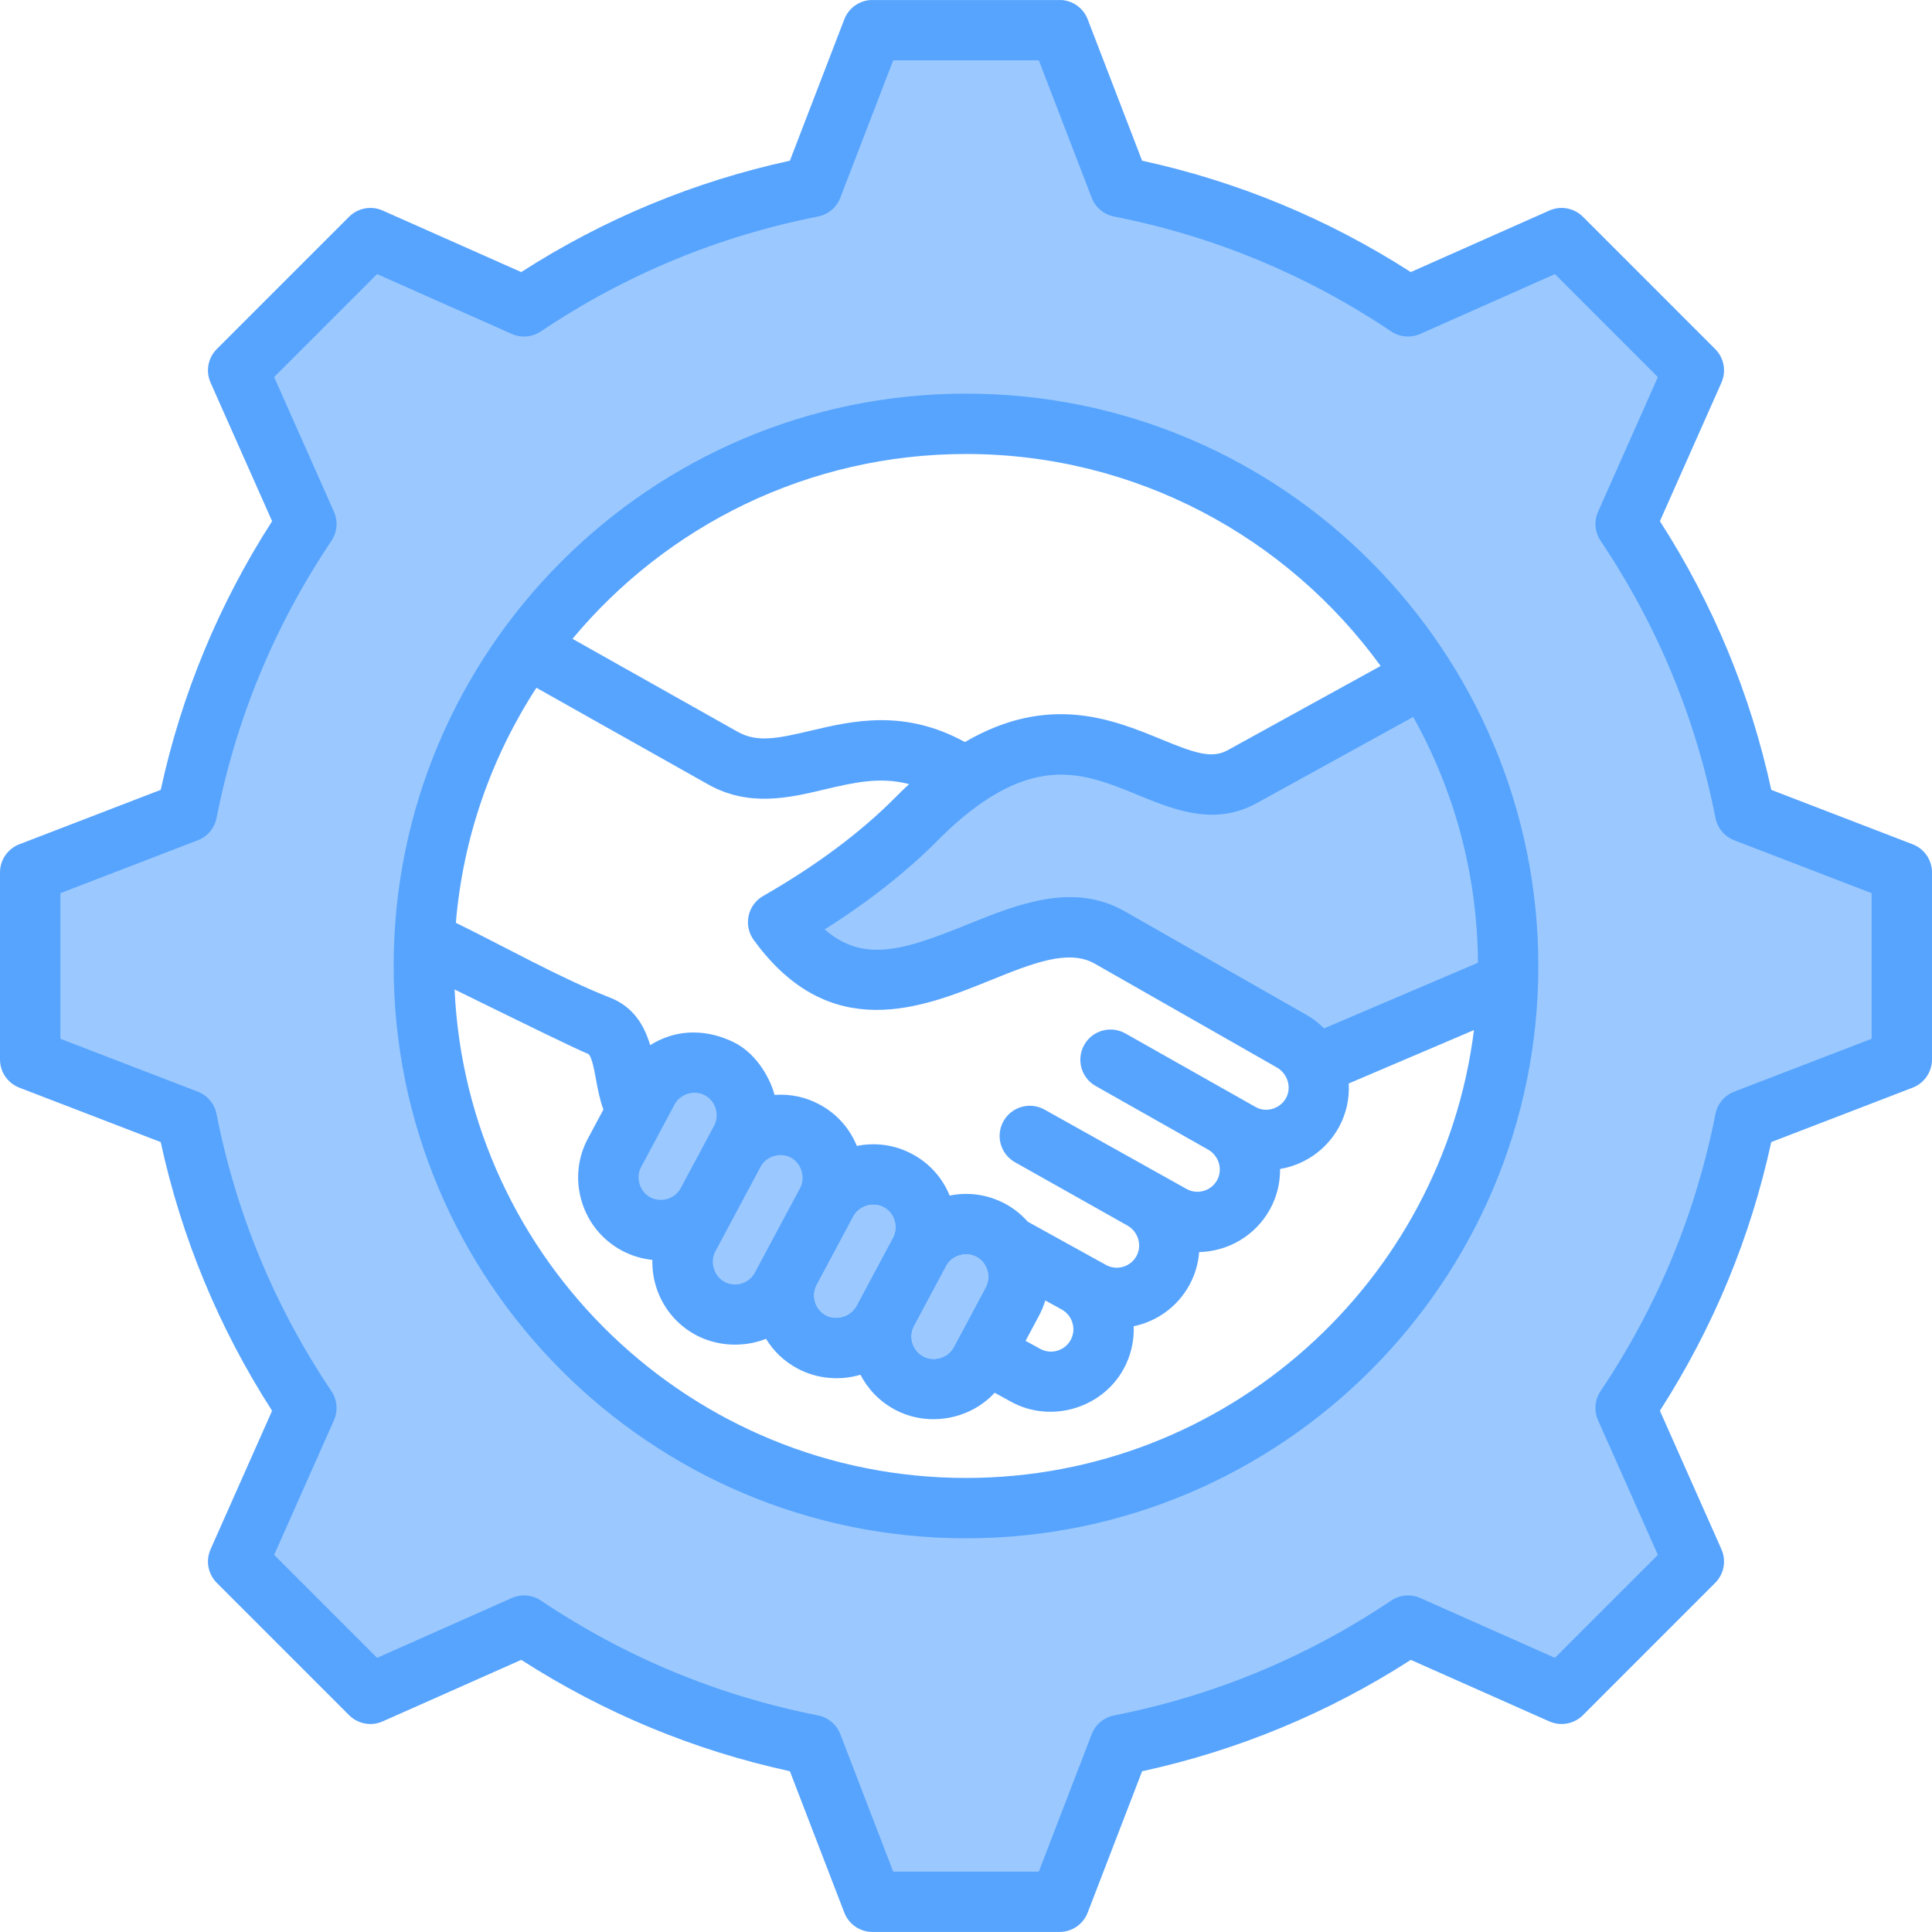
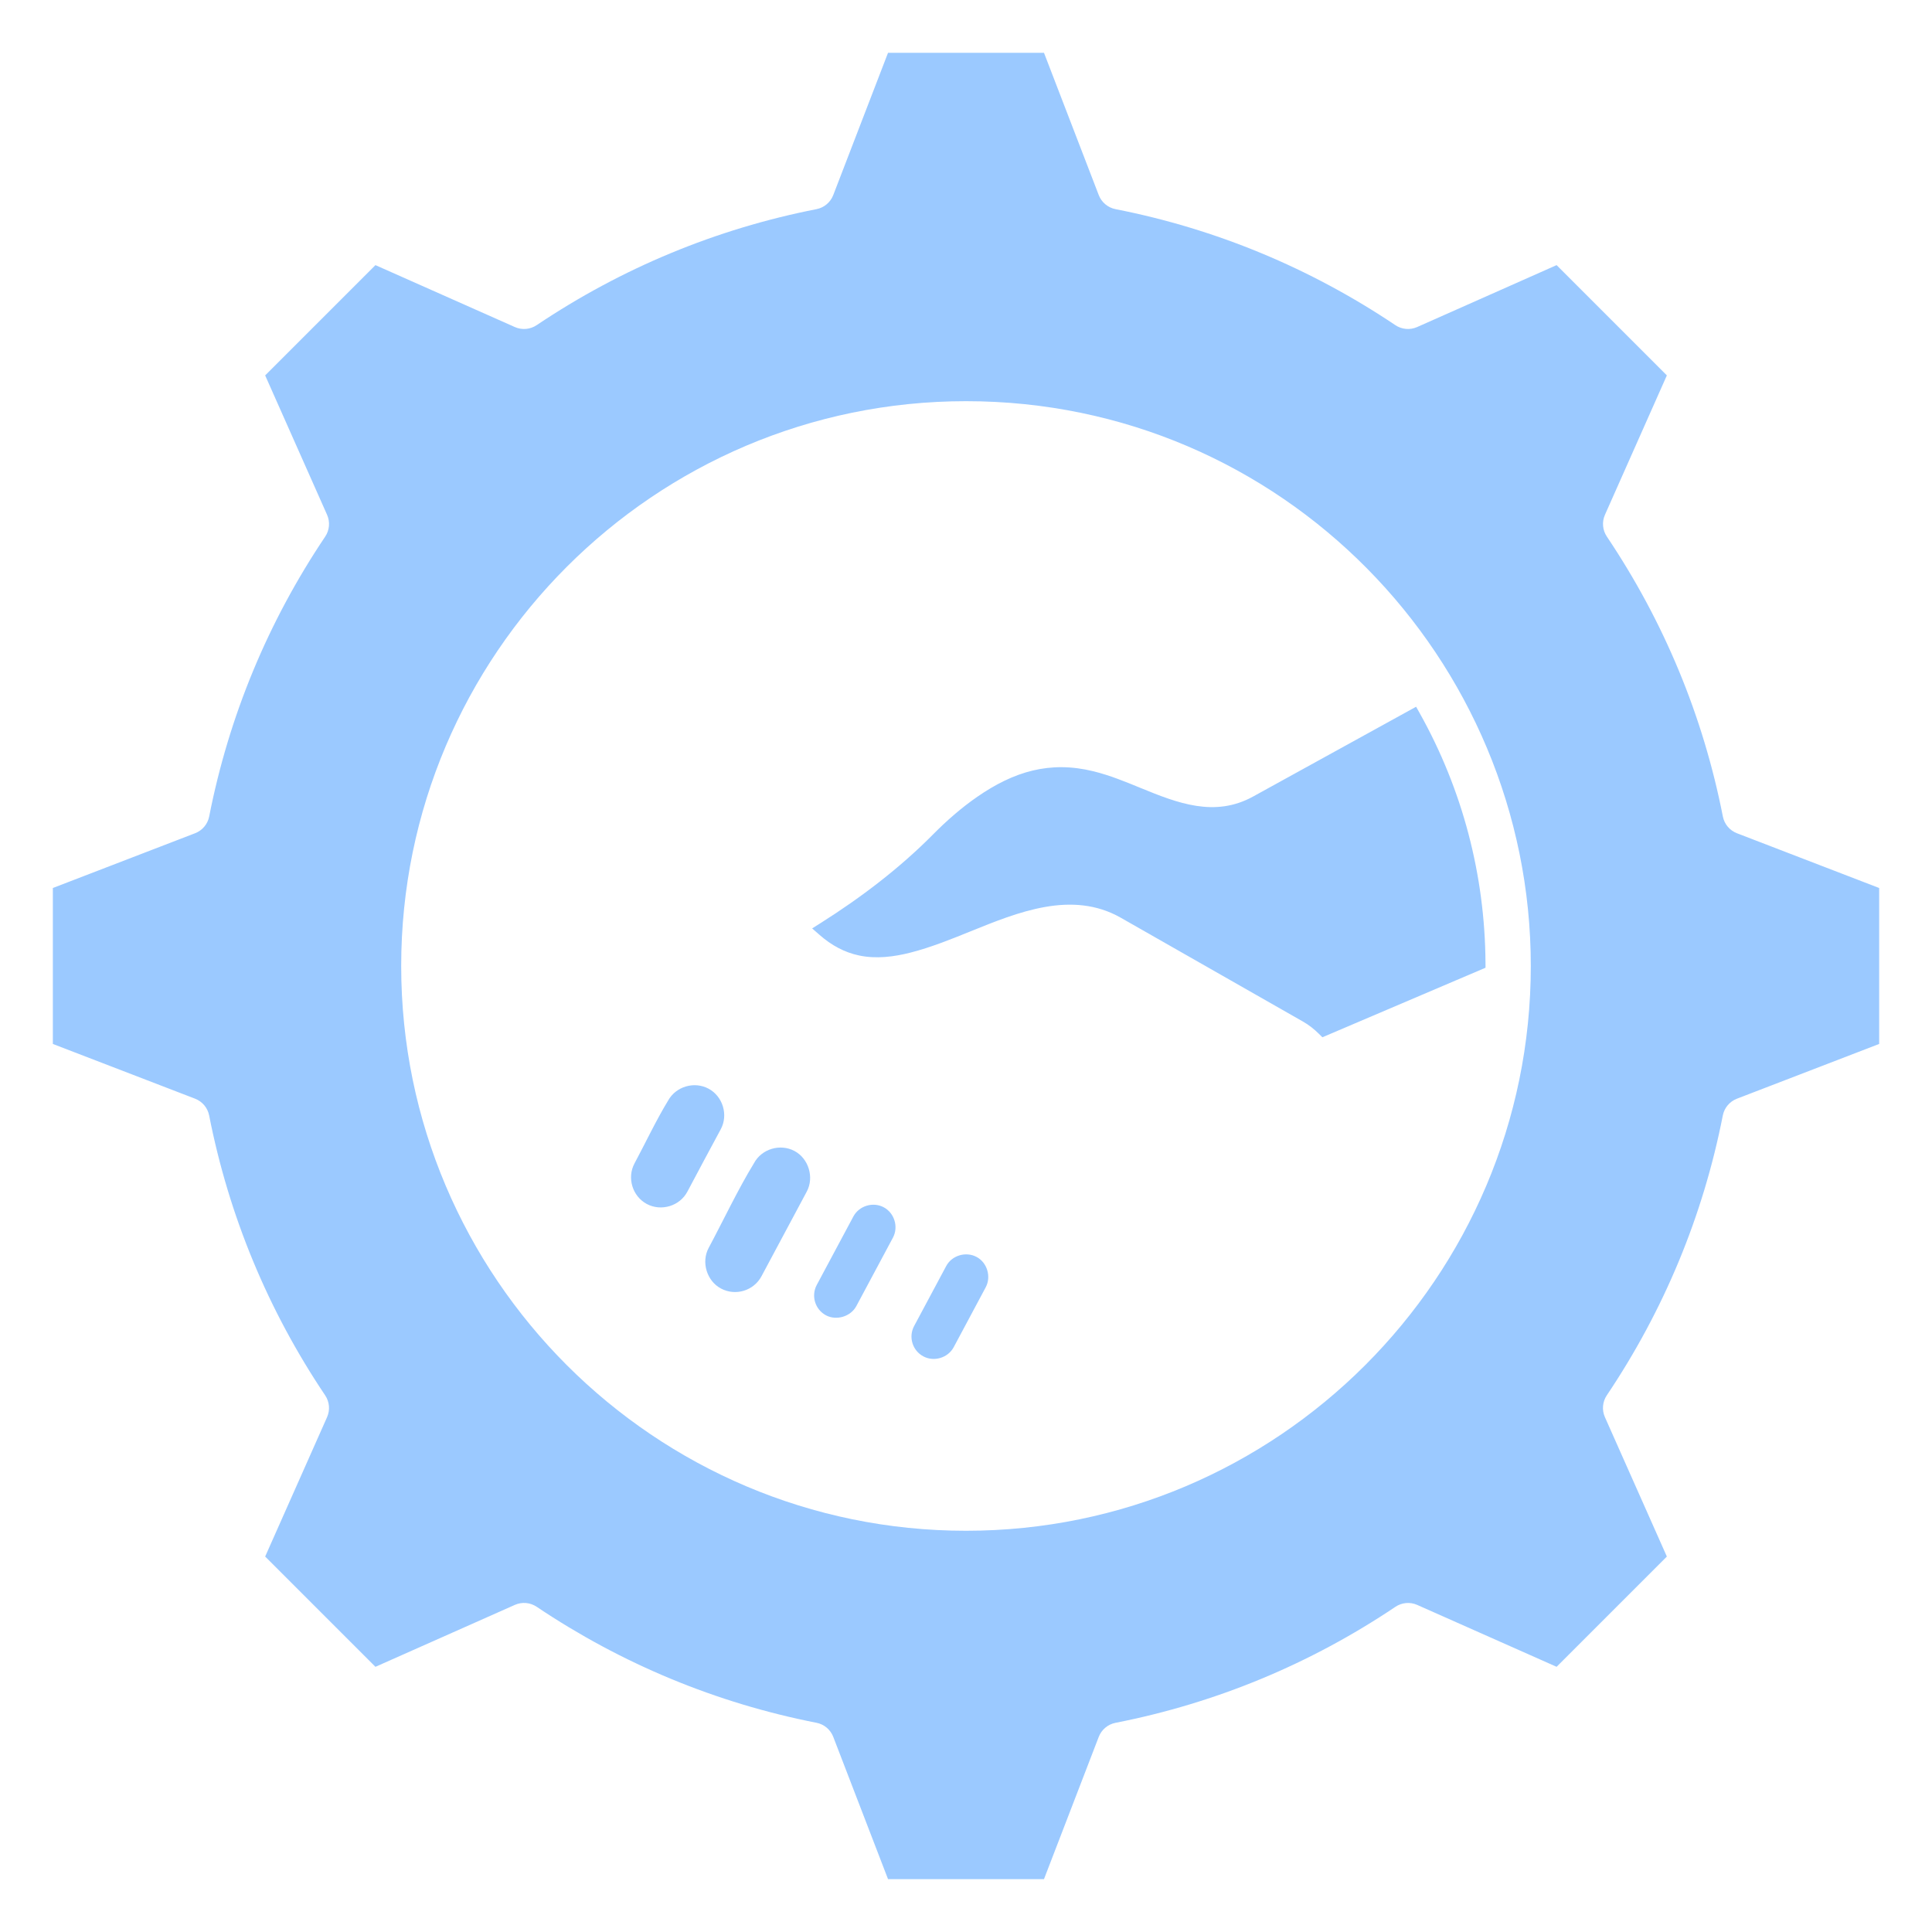
<svg xmlns="http://www.w3.org/2000/svg" enable-background="new 0 0 512 512" height="64" viewBox="0 0 512 512" width="64">
  <g clip-rule="evenodd" fill-rule="evenodd">
    <path d="m332.079 211.093 43.205-23.802.97 1.734c11.331 20.251 17.27 42.9 17.418 66.102l.008 1.331-43.231 18.429-.955-.945c-1.265-1.251-2.665-2.345-4.212-3.227l-48.23-27.491c-12.967-7.391-27.354-1.464-39.927 3.626-5.121 2.074-10.45 4.225-15.807 5.592-4.44 1.133-9.089 1.725-13.622.775-3.983-.835-7.401-2.749-10.45-5.413l-2.02-1.764 2.267-1.432c10.674-6.744 20.91-14.516 29.803-23.503 3.595-3.633 7.498-7.048 11.706-9.957 9.65-6.671 19.191-9.591 30.754-6.757 4.332 1.062 8.468 2.762 12.584 4.453 9.75 4.003 19.6 7.834 29.739 2.249zm-118.274 104.683-11.997 22.433c-2.067 3.865-6.891 5.326-10.755 3.259-3.756-2.009-5.264-6.998-3.254-10.751 3.835-7.174 7.832-15.631 12.007-22.45 2.033-3.809 6.954-5.269 10.754-3.237 3.745 2.003 5.246 7.005 3.245 10.746zm-36.766-24.082c-3.083 5.048-6.047 11.314-8.889 16.623-2.043 3.806-.552 8.717 3.259 10.752 3.825 2.043 8.757.542 10.773-3.304 2.896-5.52 5.886-11.013 8.831-16.51 2.032-3.791.55-8.716-3.244-10.747-3.789-2.027-8.671-.582-10.73 3.186zm-70.718-35.701c0 82.534 67.149 149.677 149.682 149.677s149.677-67.144 149.677-149.677c0-81.394-65.902-149.677-149.677-149.677-82.533 0-149.682 67.143-149.682 149.677zm110.063-200.567c-26.632 5.23-51.624 15.614-74.161 30.741-1.712 1.149-3.897 1.34-5.782.503l-36.946-16.41-29.225 29.225 16.409 36.945c.837 1.885.648 4.069-.502 5.782-15.135 22.535-25.512 47.528-30.741 74.163-.397 2.024-1.809 3.699-3.733 4.44l-37.698 14.514v41.328l37.689 14.505c1.925.741 3.336 2.421 3.733 4.445 5.232 26.639 15.607 51.639 30.746 74.176 1.151 1.713 1.34 3.896.502 5.782l-16.405 36.935 29.225 29.225 36.95-16.414c1.884-.837 4.067-.645 5.778.503 22.541 15.127 47.527 25.51 74.161 30.741 2.025.397 3.699 1.809 4.44 3.734l14.514 37.702h41.328l14.51-37.693c.74-1.924 2.416-3.336 4.44-3.733 26.643-5.232 51.641-15.6 74.181-30.742 1.709-1.148 3.89-1.343 5.773-.507l36.945 16.404 29.22-29.22-16.419-36.95c-.837-1.884-.642-4.071.507-5.782 15.134-22.535 25.515-47.522 30.741-74.158.397-2.024 1.81-3.699 3.734-4.439l37.702-14.514v-41.328l-37.693-14.51c-1.926-.742-3.336-2.418-3.733-4.444-5.223-26.639-15.606-51.636-30.741-74.172-1.151-1.714-1.34-3.896-.503-5.782l16.404-36.935-29.22-29.225-36.954 16.408c-1.886.837-4.07.647-5.783-.503-22.54-15.126-47.526-25.509-74.161-30.741-2.022-.397-3.7-1.81-4.44-3.733l-14.51-37.703h-41.328l-14.514 37.702c-.742 1.928-2.414 3.337-4.44 3.735zm9.769 266.951c-.01.019-9.705 18.145-9.705 18.145-1.543 2.892-.448 6.501 2.439 8.048 2.765 1.477 6.562.34 8.048-2.439 0-.005 9.705-18.145 9.705-18.145 1.51-2.826.406-6.524-2.43-8.039-2.835-1.519-6.533-.415-8.057 2.43zm24.594 13.153c1.5-2.85 5.237-3.939 8.058-2.43 2.826 1.505 3.925 5.232 2.425 8.039 0 0-8.478 15.861-8.487 15.88-1.519 2.831-5.218 3.953-8.048 2.434-2.892-1.543-3.987-5.156-2.439-8.044-.001.001 8.486-15.87 8.491-15.879z" fill="#9bc9ff" />
-     <path d="m256.002 391.672c-72.725 0-132.268-57.519-135.528-129.451 20.391 10.03 32.695 16.021 35.322 17.04.977.382 1.68 4.237 2.147 6.784.467 2.552.972 5.317 1.967 7.992l-4.105 7.676c-2.76 5.156-3.34 11.091-1.637 16.71s5.477 10.233 10.634 12.993c2.548 1.359 5.284 2.184 8.082 2.472-.057 2.312.241 4.647.934 6.935 1.699 5.619 5.477 10.233 10.634 12.992 5.558 2.968 12.644 3.359 18.546.986 1.968 3.218 4.784 5.973 8.346 7.874 5.039 2.694 11.148 3.316 16.687 1.642 1.967 3.807 5.062 7.076 9.119 9.247 8.69 4.652 19.768 2.765 26.453-4.472l4.345 2.392c10.483 5.76 24.051 1.802 29.802-8.652 1.981-3.6 2.84-7.516 2.689-11.356 6.053-1.269 11.54-5.062 14.743-10.888 1.538-2.788 2.368-5.779 2.609-8.775 7.567-.17 14.861-4.246 18.772-11.346 1.859-3.378 2.708-7.053 2.67-10.676.769-.132 1.547-.297 2.307-.514 5.708-1.623 10.431-5.374 13.281-10.554 2.01-3.656 2.821-7.667 2.609-11.592l33.189-14.149c-8.388 66.822-65.558 118.69-134.617 118.69zm25.331-391.662h-50.662c-3.088.211-5.797 2.191-6.92 5.109l-14.422 37.469c-25.368 5.52-49.278 15.432-71.196 29.514l-36.723-16.309c-3.024-1.345-6.563-.684-8.903 1.656l-35.048 35.049c-2.34 2.34-3 5.879-1.656 8.903l16.309 36.723c-14.087 21.909-24 45.819-29.515 71.196l-37.468 14.422c-3.09 1.189-5.128 4.156-5.128 7.463v49.57c0 3.312 2.038 6.279 5.128 7.468l37.459 14.418c5.524 25.391 15.437 49.305 29.519 71.21l-16.305 36.714c-1.344 3.024-.684 6.562 1.656 8.902l35.048 35.049c2.34 2.34 5.878 3.001 8.907 1.656l36.723-16.309c21.914 14.083 45.824 23.995 71.191 29.51l14.422 37.473c1.189 3.086 4.157 5.124 7.469 5.124h49.565c3.312 0 6.28-2.038 7.464-5.124l14.422-37.459c25.391-5.524 49.301-15.437 71.21-29.519l36.709 16.305c3.034 1.345 6.572.684 8.912-1.656l35.039-35.049c2.349-2.34 3.001-5.878 1.661-8.907l-16.309-36.723c14.078-21.914 24-45.824 29.51-71.191l37.478-14.422c3.081-1.189 5.119-4.161 5.119-7.468v-49.57c0-3.307-2.038-6.274-5.129-7.463l-37.459-14.418c-5.52-25.391-15.432-49.306-29.519-71.21l16.309-36.714c1.34-3.024.689-6.563-1.661-8.903l-35.039-35.048c-2.34-2.34-5.879-3-8.912-1.656l-36.718 16.309c-21.919-14.083-45.829-23.995-71.201-29.514l-14.421-37.47c-1.118-2.919-3.827-4.899-6.915-5.11zm-25.331 120.304c45.14 0 85.199 22.164 109.877 56.175l-40.559 22.339c-4.289 2.364-9.011.618-17.649-2.934-12.691-5.208-29.755-12.219-51.957.76-16.135-8.846-29.788-5.629-40.941-2.996-8.888 2.104-14.167 3.152-19.296.264l-43.758-24.627c24.906-29.907 62.408-48.981 104.283-48.981zm-13.747 231.096c-1.548 2.887-.453 6.501 2.439 8.044 2.831 1.519 6.529.396 8.048-2.434.01-.019 8.487-15.88 8.487-15.88 1.5-2.807.401-6.534-2.425-8.039-2.821-1.51-6.558-.42-8.058 2.43-.004.008-8.491 15.879-8.491 15.879zm-72.343-42.149c-1.519 2.831-.401 6.529 2.439 8.044 2.831 1.514 6.525.406 8.039-2.429.005-.01 8.86-16.564 8.86-16.564 1.51-2.816.396-6.529-2.425-8.039-2.836-1.519-6.539-.415-8.058 2.429-.009.014-8.855 16.559-8.855 16.559zm30.133 28.005 11.997-22.433c1.477-2.76.354-6.553-2.425-8.039-2.826-1.51-6.534-.42-8.049 2.415-.009.009-12.007 22.452-12.007 22.452-1.486 2.774-.354 6.553 2.434 8.044 2.893 1.548 6.507.453 8.05-2.439zm26.891 8.865c0-.005 9.705-18.145 9.705-18.145 1.51-2.826.406-6.524-2.43-8.039-2.835-1.519-6.534-.415-8.058 2.43-.01.019-9.705 18.145-9.705 18.145-1.543 2.892-.448 6.501 2.439 8.048 2.765 1.477 6.563.34 8.049-2.439zm54.439.906-.005-.005-4.359-2.396c-.415 1.391-.972 2.746-1.67 4.052l-3.553 6.647 3.874 2.128c2.868 1.58 6.492.528 8.072-2.345 1.575-2.863.514-6.487-2.359-8.081zm51.428-53.637c2.798 1.576 6.478.382 7.997-2.387 1.562-2.831.462-6.478-2.449-8.138l-48.23-27.491c-6.968-3.968-16.597-.071-27.745 4.44-17.895 7.246-42.394 17.163-62.638-10.733-1.335-1.84-1.826-4.156-1.349-6.379.476-2.222 1.873-4.133 3.845-5.26 14.078-8.063 25.891-16.88 35.11-26.193 1.184-1.198 2.378-2.349 3.576-3.453-7.742-2.048-14.734-.401-22.471 1.425-9.369 2.217-19.989 4.723-30.816-1.368l-45.48-25.594c-11.842 18.23-19.428 39.46-21.343 62.284 12.885 6.309 27.791 14.701 40.781 19.796 6.459 2.51 9.242 7.676 10.709 12.63 1.647-1.038 3.435-1.878 5.35-2.458 5.619-1.703 11.445-.906 16.71 1.637 6.581 3.18 10.082 10.554 10.889 14.007 4.1-.307 8.204.533 11.903 2.515 4.529 2.411 7.997 6.279 9.926 11.007 4.996-1.019 10.134-.278 14.668 2.146 4.529 2.411 7.997 6.28 9.926 11.007 4.996-1.014 10.134-.278 14.668 2.147 2.316 1.236 4.34 2.868 6.039 4.784l20.716 11.45c2.878 1.58 6.496.528 8.077-2.345 1.562-2.84.481-6.482-2.42-8.11l-29.765-16.757c-3.854-2.165-5.218-7.044-3.048-10.894 2.165-3.849 7.044-5.213 10.893-3.047l37.639 21.032c2.868 1.58 6.492.528 8.072-2.345 1.571-2.845.481-6.482-2.41-8.114-.123-.066-29.77-16.838-29.77-16.838-3.85-2.17-5.203-7.053-3.033-10.898 2.175-3.85 7.053-5.204 10.903-3.034zm18.098-20.881 40.771-17.38c-.151-23.622-6.36-45.829-17.163-65.138l-41.465 22.844c-11.214 6.171-21.961 1.75-31.463-2.152-12.389-5.09-24.089-9.898-41.441 2.1-3.784 2.614-7.629 5.883-11.422 9.719-8.317 8.402-18.432 16.38-30.156 23.787 10.365 9.054 21.286 5.388 37.813-1.302 13.106-5.308 27.962-11.318 41.668-3.51l48.23 27.491c1.74.989 3.269 2.197 4.628 3.541zm-94.899-168.203c-83.637 0-151.682 68.04-151.682 151.677s68.044 151.677 151.682 151.677 151.677-68.04 151.677-151.677c0-82.729-67.007-151.677-151.677-151.677zm239.999 170.968v-38.582l-36.412-14.016c-2.566-.986-4.449-3.222-4.977-5.925-5.171-26.363-15.418-51.075-30.439-73.442-1.534-2.283-1.793-5.194-.67-7.709l15.847-35.681-27.278-27.283-35.699 15.852c-2.51 1.118-5.421.863-7.709-.67-22.381-15.021-47.083-25.264-73.432-30.439-2.689-.528-4.93-2.406-5.921-4.977l-14.018-36.422h-38.582l-14.021 36.421c-.986 2.571-3.222 4.449-5.921 4.977-26.344 5.175-51.051 15.418-73.432 30.439-2.283 1.533-5.194 1.788-7.709.67l-35.69-15.852-27.283 27.284 15.852 35.69c1.118 2.515.863 5.426-.67 7.709-15.026 22.372-25.269 47.079-30.439 73.433-.533 2.699-2.411 4.934-4.977 5.921l-36.417 14.021v38.582l36.407 14.012c2.567.991 4.449 3.227 4.977 5.926 5.18 26.368 15.422 51.079 30.444 73.447 1.538 2.283 1.788 5.194.67 7.709l-15.847 35.681 27.283 27.283 35.695-15.857c2.515-1.113 5.421-.859 7.704.67 22.386 15.026 47.088 25.268 73.432 30.439 2.699.533 4.935 2.411 5.921 4.977l14.021 36.421h38.582l14.017-36.412c.981-2.566 3.222-4.444 5.921-4.977 26.372-5.176 51.079-15.418 73.451-30.439 2.279-1.538 5.19-1.788 7.699-.675l35.69 15.847 27.278-27.278-15.861-35.695c-1.109-2.515-.859-5.426.675-7.709 15.031-22.381 25.269-47.084 30.439-73.428.528-2.699 2.411-4.935 4.977-5.921z" fill="#57a4ff" />
  </g>
</svg>